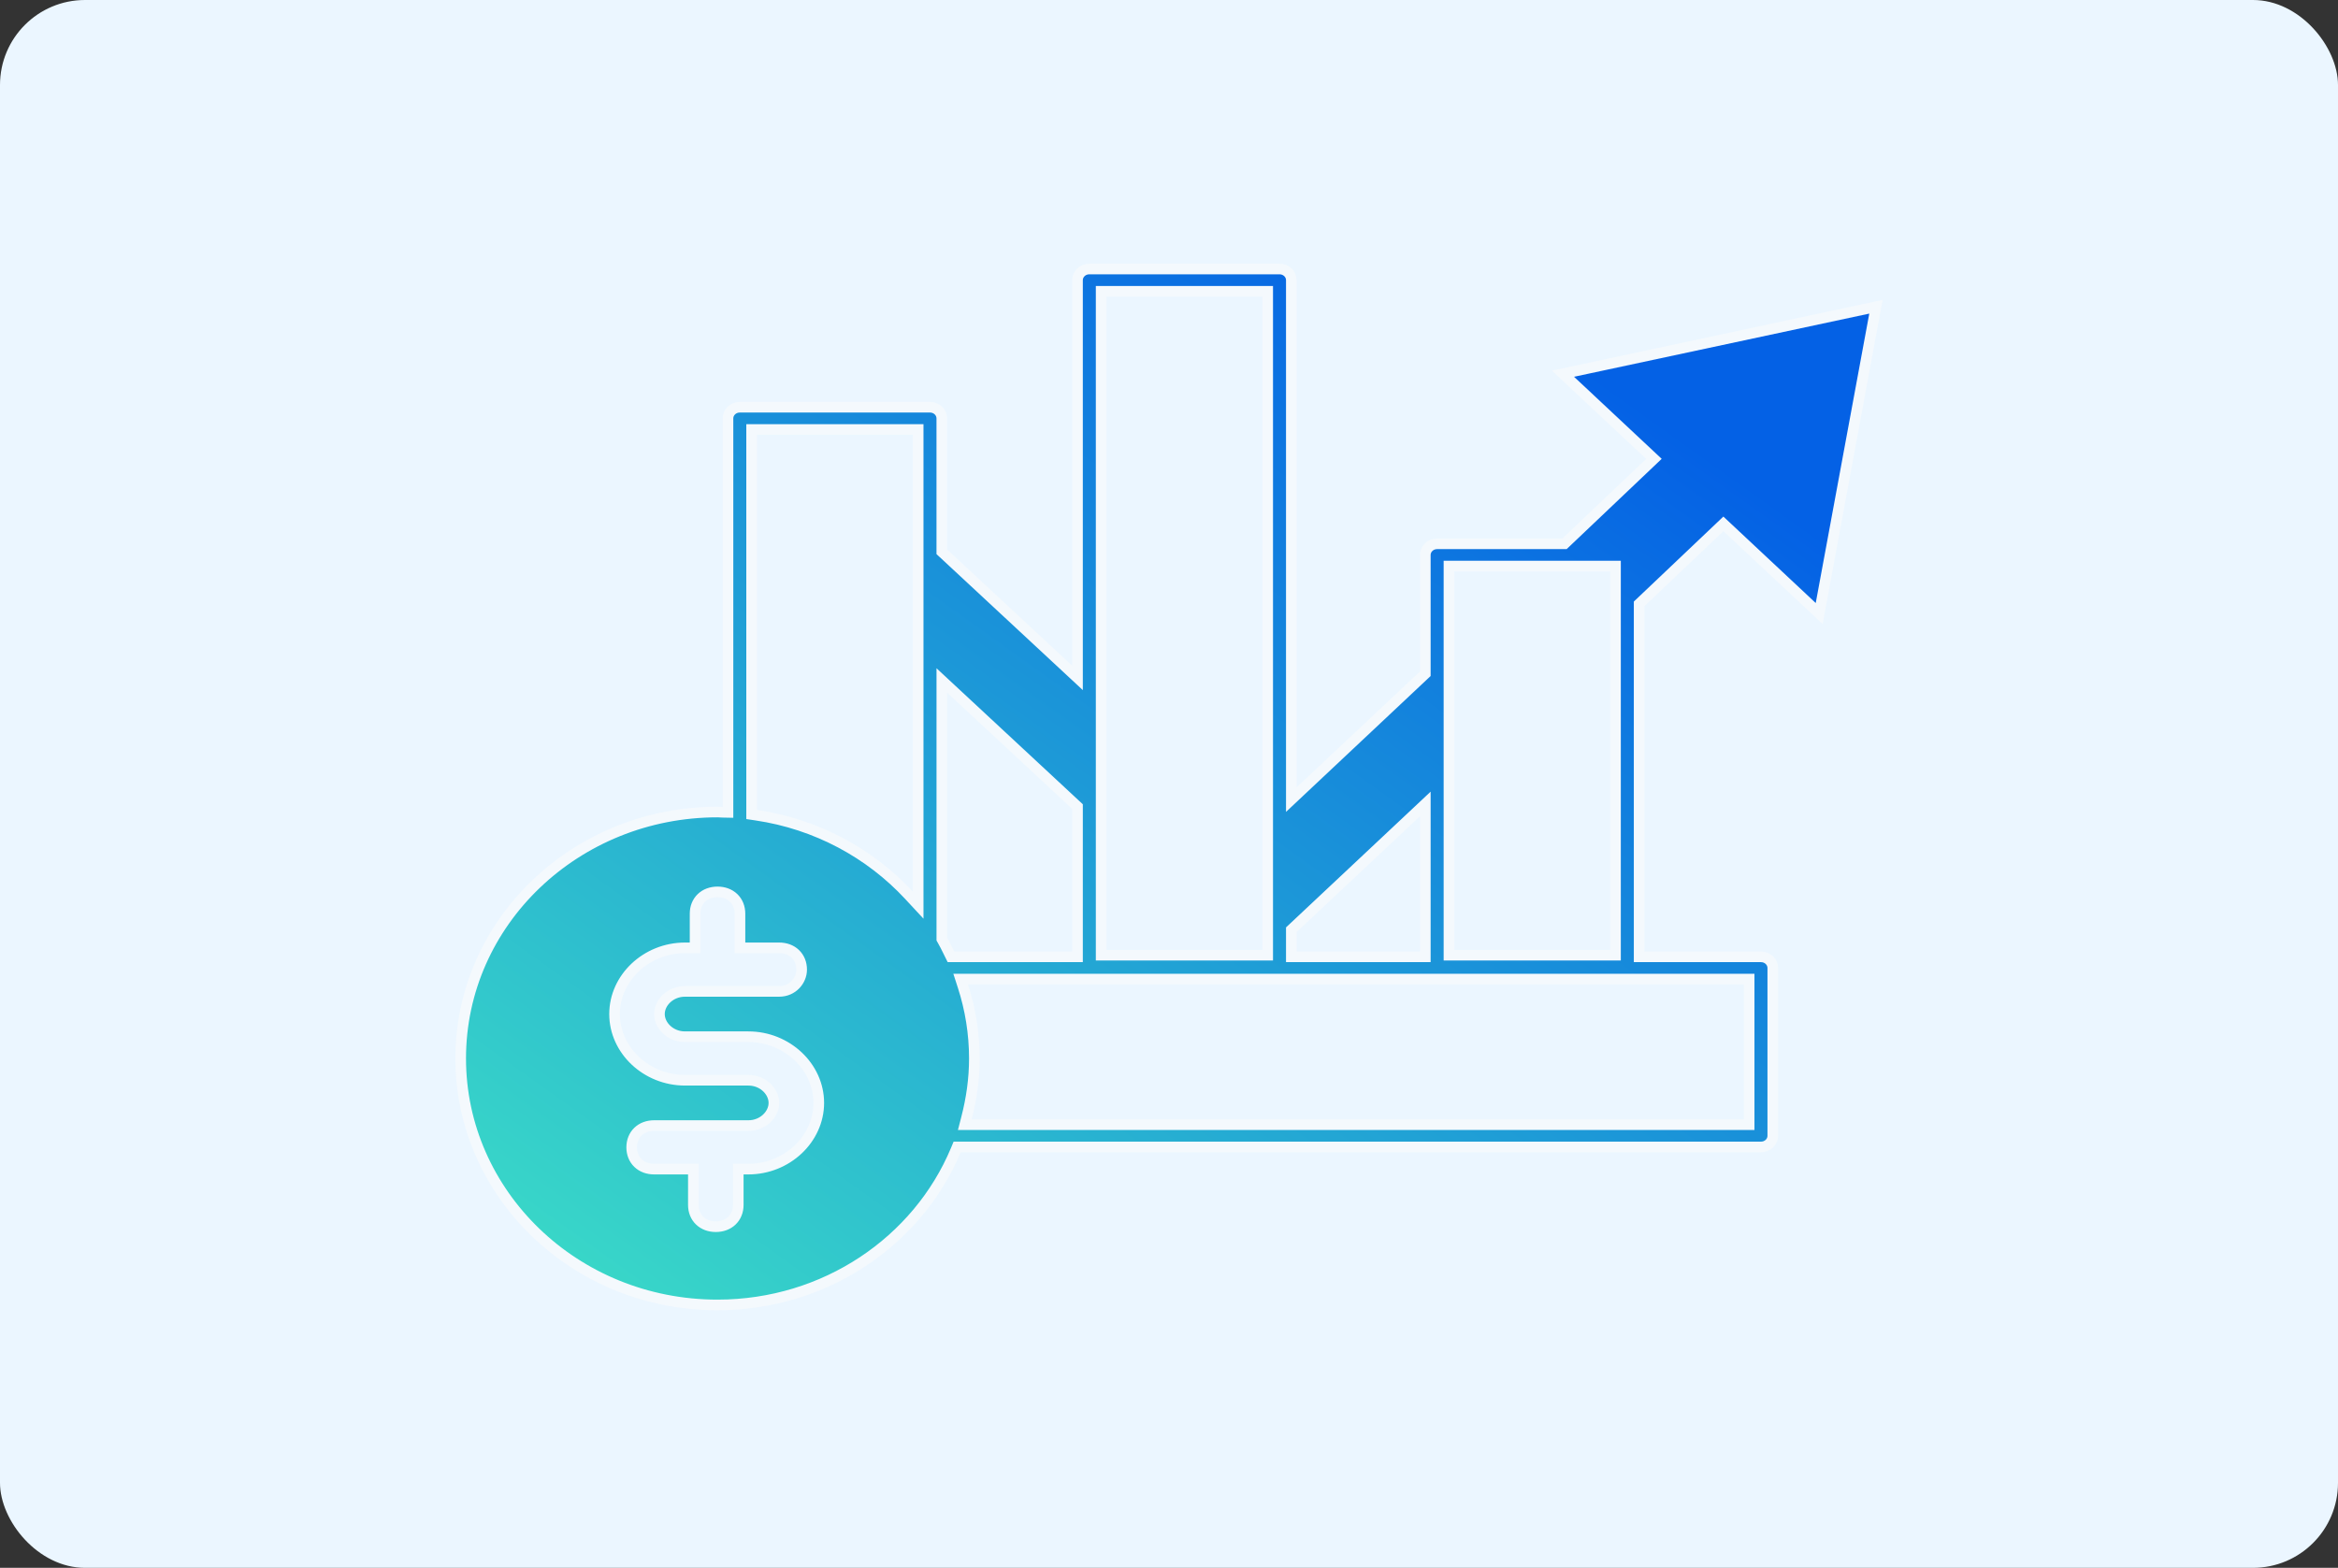
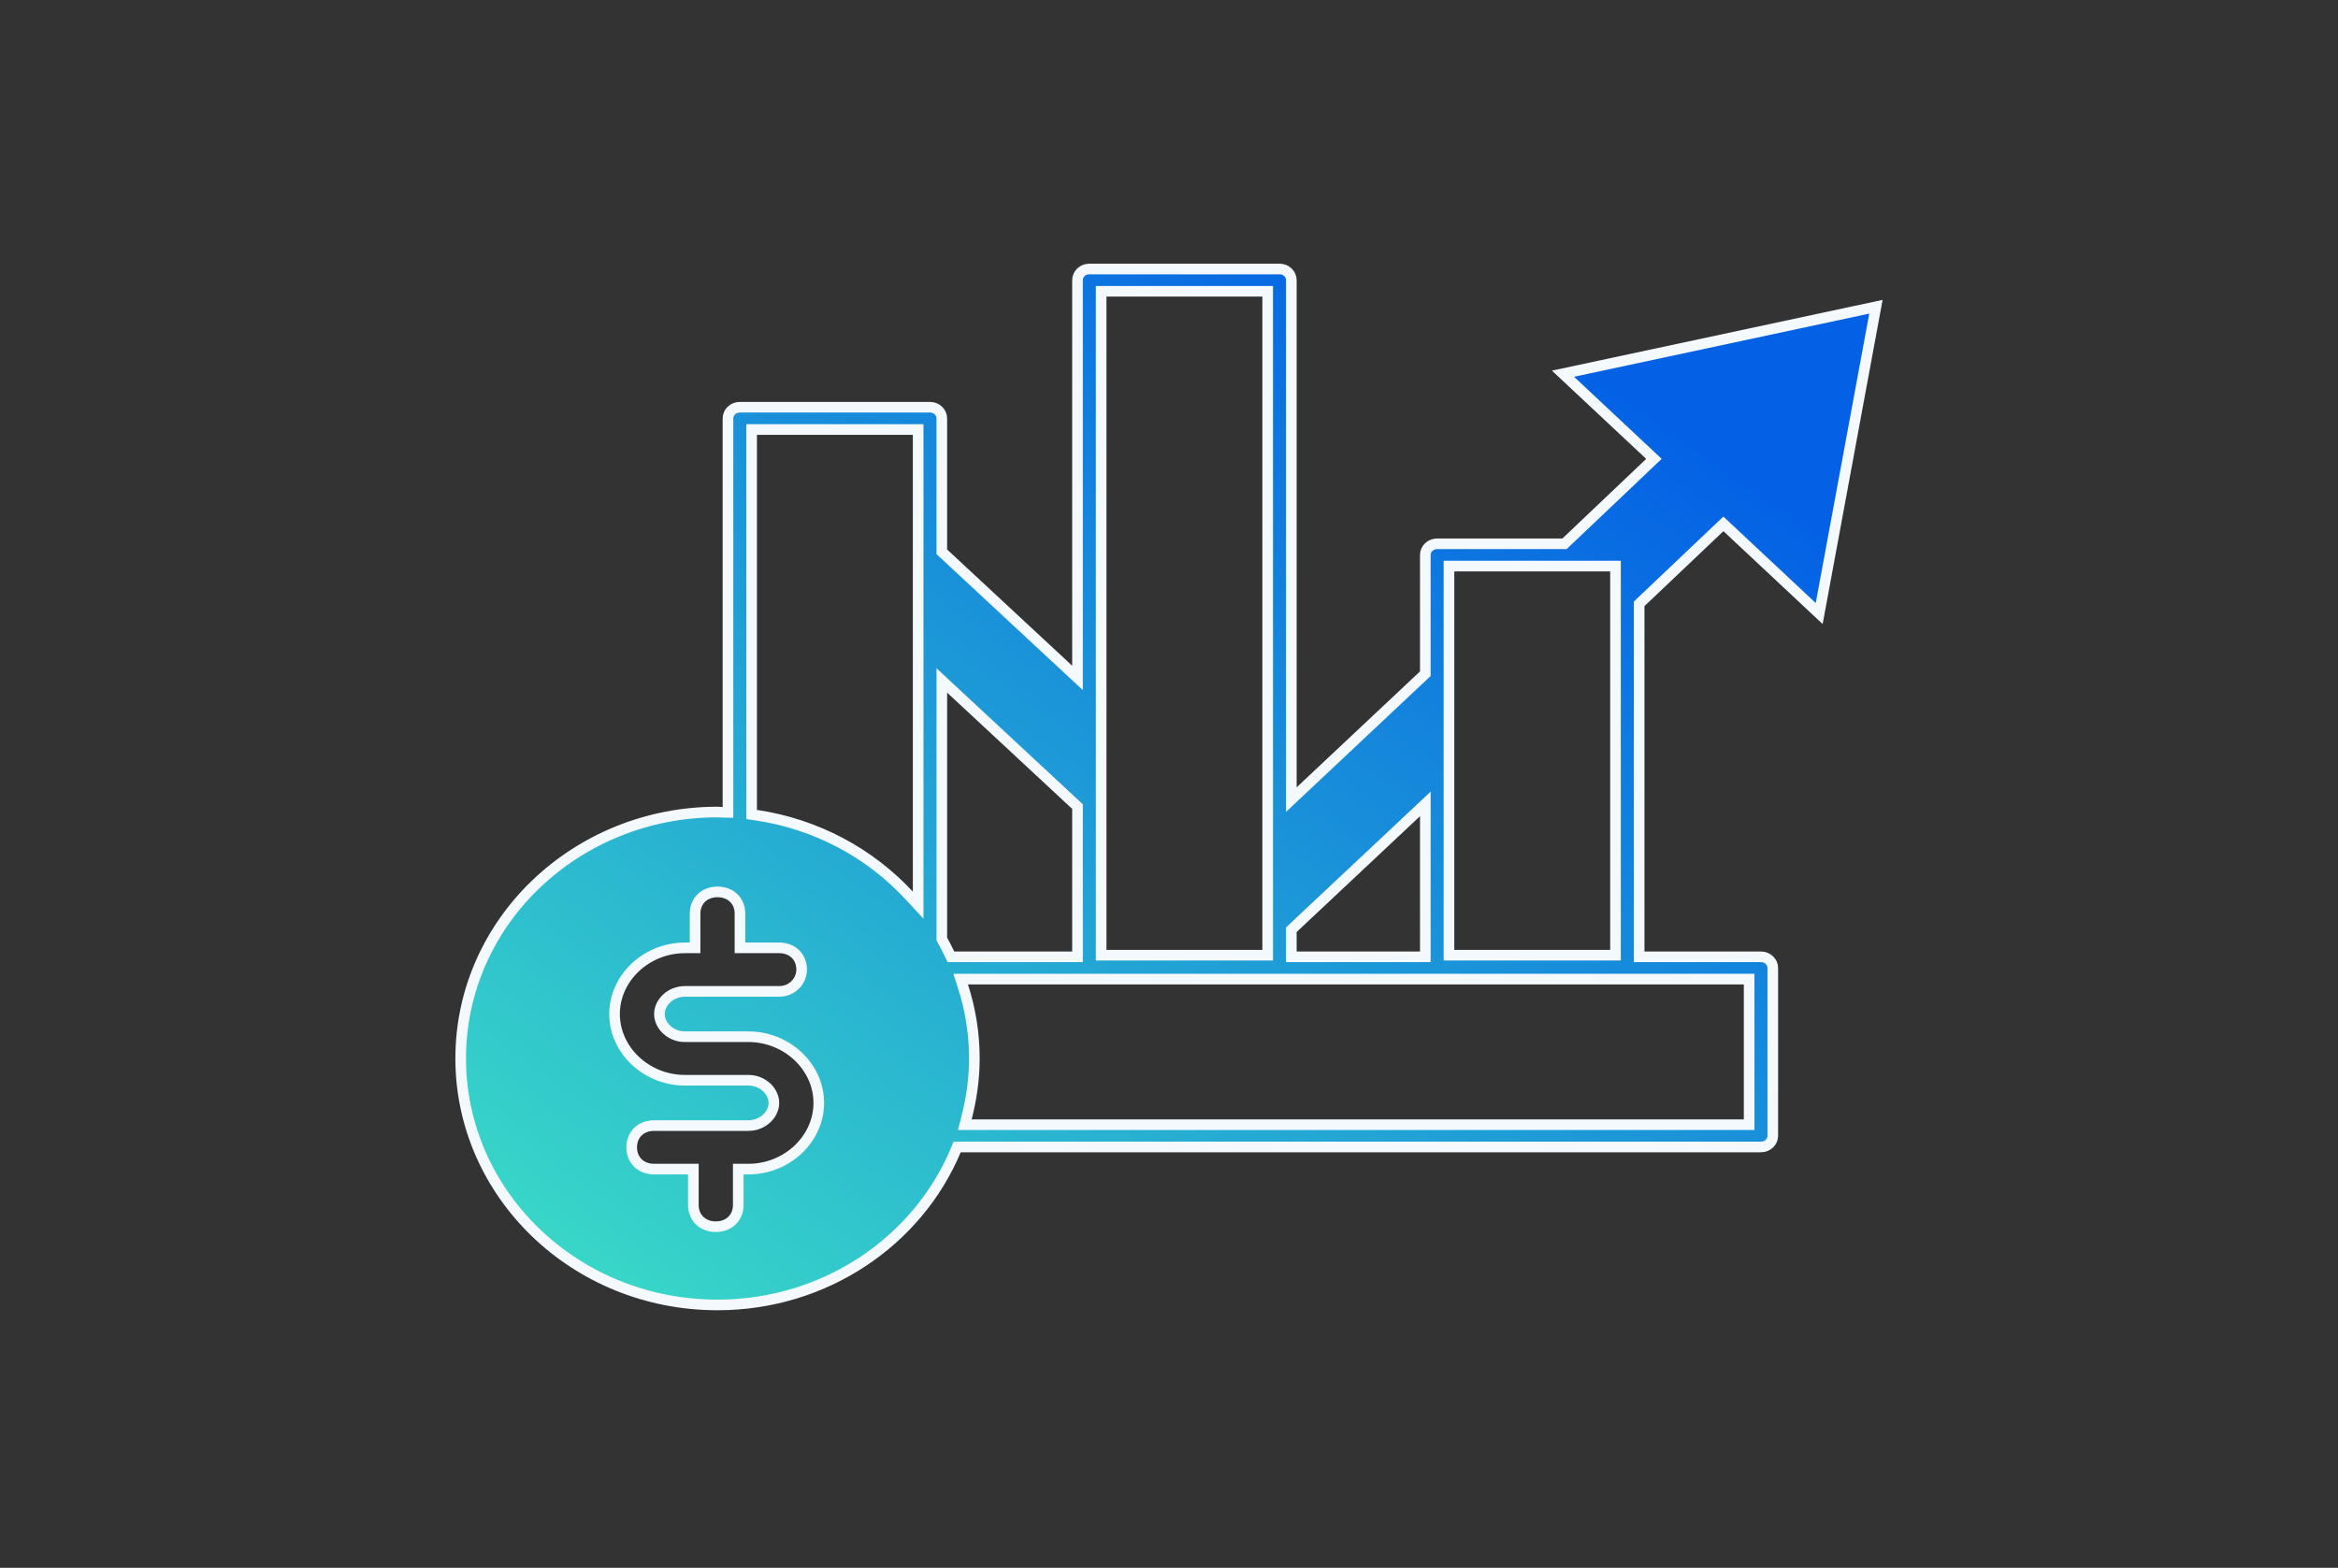
<svg xmlns="http://www.w3.org/2000/svg" width="328" height="220" viewBox="0 0 328 220" fill="none">
  <rect x="0" y="0" width="328" height="220" fill="#333333" stroke="none" />
-   <rect width="328" height="220" rx="11.927" fill="#EBF6FF" />
  <path d="M242.291 73.989L241.778 73.509L241.268 73.993L230.189 84.51L229.957 84.731V85.051V133.518V134.263H230.702H247.048C247.994 134.263 248.706 134.989 248.706 135.827V159.379C248.706 160.216 247.994 160.942 247.048 160.942H134.776H134.279L134.088 161.4C128.754 174.151 115.757 183.109 100.662 183.109C80.617 183.109 64.631 167.486 64.631 148.526C64.631 129.342 80.851 113.944 100.662 113.944C100.756 113.944 100.853 113.949 100.973 113.957L101.004 113.96C101.111 113.967 101.239 113.976 101.369 113.978L102.129 113.993V113.233V58.705C102.129 57.87 102.843 57.141 103.787 57.141H130.468C131.412 57.141 132.126 57.87 132.126 58.705V77.103V77.428L132.364 77.649L149.911 93.96L151.164 95.125V93.414V39.309C151.164 38.474 151.879 37.745 152.823 37.745H179.504C180.449 37.745 181.162 38.474 181.162 39.309V110.478V112.202L182.418 111.021L199.724 94.757L199.959 94.536V94.213V77.87C199.959 77.034 200.672 76.306 201.618 76.306H219.191H219.489L219.704 76.101L231.461 64.933L232.034 64.388L231.457 63.848L219.273 52.439L263.178 43.043L255.216 86.092L242.291 73.989ZM204.021 79.433H203.276V80.179V133.287V134.032H204.021H225.895H226.64V133.287V80.179V79.433H225.895H204.021ZM155.226 40.873H154.481V41.618V133.287V134.032H155.226H177.1H177.845V133.287V41.618V40.873H177.1H155.226ZM151.164 113.503V113.178L150.926 112.957L133.382 96.646L132.129 95.481V97.192V131.576V131.775L132.228 131.948C132.512 132.44 132.762 132.948 133.025 133.481C133.085 133.603 133.145 133.725 133.207 133.849L133.412 134.263H133.874H150.419H151.164V133.518V113.503ZM106.191 60.269H105.445V61.014V113.646V114.289L106.082 114.384C114.541 115.633 122.048 119.725 127.518 125.62L128.81 127.012V125.113V61.014V60.269H128.064H106.191ZM244.644 157.815H245.389V157.07V138.136V137.39H244.644H135.795H134.77L135.086 138.365C136.127 141.584 136.693 144.995 136.693 148.526C136.693 151.411 136.285 154.197 135.592 156.883L135.352 157.815H136.314H244.644ZM181.162 133.518V134.263H181.907H199.214H199.959V133.518V114.53V112.808L198.704 113.987L181.397 130.236L181.162 130.456V130.779V133.518ZM103.811 133.003V128.207C103.811 127.335 103.505 126.556 102.921 125.995C102.341 125.437 101.544 125.152 100.662 125.152C99.781 125.152 98.984 125.437 98.403 125.995C97.82 126.556 97.513 127.335 97.513 128.207V133.003H96.095C90.677 133.003 86.216 137.222 86.216 142.292C86.216 147.362 90.677 151.581 96.095 151.581H104.989C107.038 151.581 108.57 153.149 108.57 154.761C108.57 156.373 107.038 157.941 104.989 157.941H91.769C90.887 157.941 90.09 158.225 89.51 158.783C88.926 159.344 88.62 160.124 88.62 160.995C88.62 161.866 88.926 162.646 89.51 163.207C90.09 163.765 90.887 164.05 91.769 164.05H97.273V169.077C97.273 169.948 97.579 170.728 98.163 171.288C98.744 171.846 99.54 172.131 100.422 172.131C101.304 172.131 102.1 171.846 102.681 171.288C103.265 170.728 103.571 169.948 103.571 169.077V164.05H104.989C110.407 164.05 114.868 159.831 114.868 154.761C114.868 149.69 110.407 145.472 104.989 145.472H96.095C94.046 145.472 92.514 143.904 92.514 142.292C92.514 140.68 94.046 139.112 96.095 139.112H109.316C111.19 139.112 112.465 137.603 112.465 136.058C112.465 135.186 112.158 134.407 111.575 133.846C110.994 133.288 110.197 133.003 109.316 133.003H103.811Z" fill="url(#paint0_linear_5629_13073)" stroke="#F4F9FD" stroke-width="1.491" />
  <defs>
    <linearGradient id="paint0_linear_5629_13073" x1="182.309" y1="22.836" x2="63.517" y2="188.886" gradientUnits="userSpaceOnUse">
      <stop stop-color="#0461E5" />
      <stop offset="1" stop-color="#3EE3C5" />
    </linearGradient>
  </defs>
</svg>